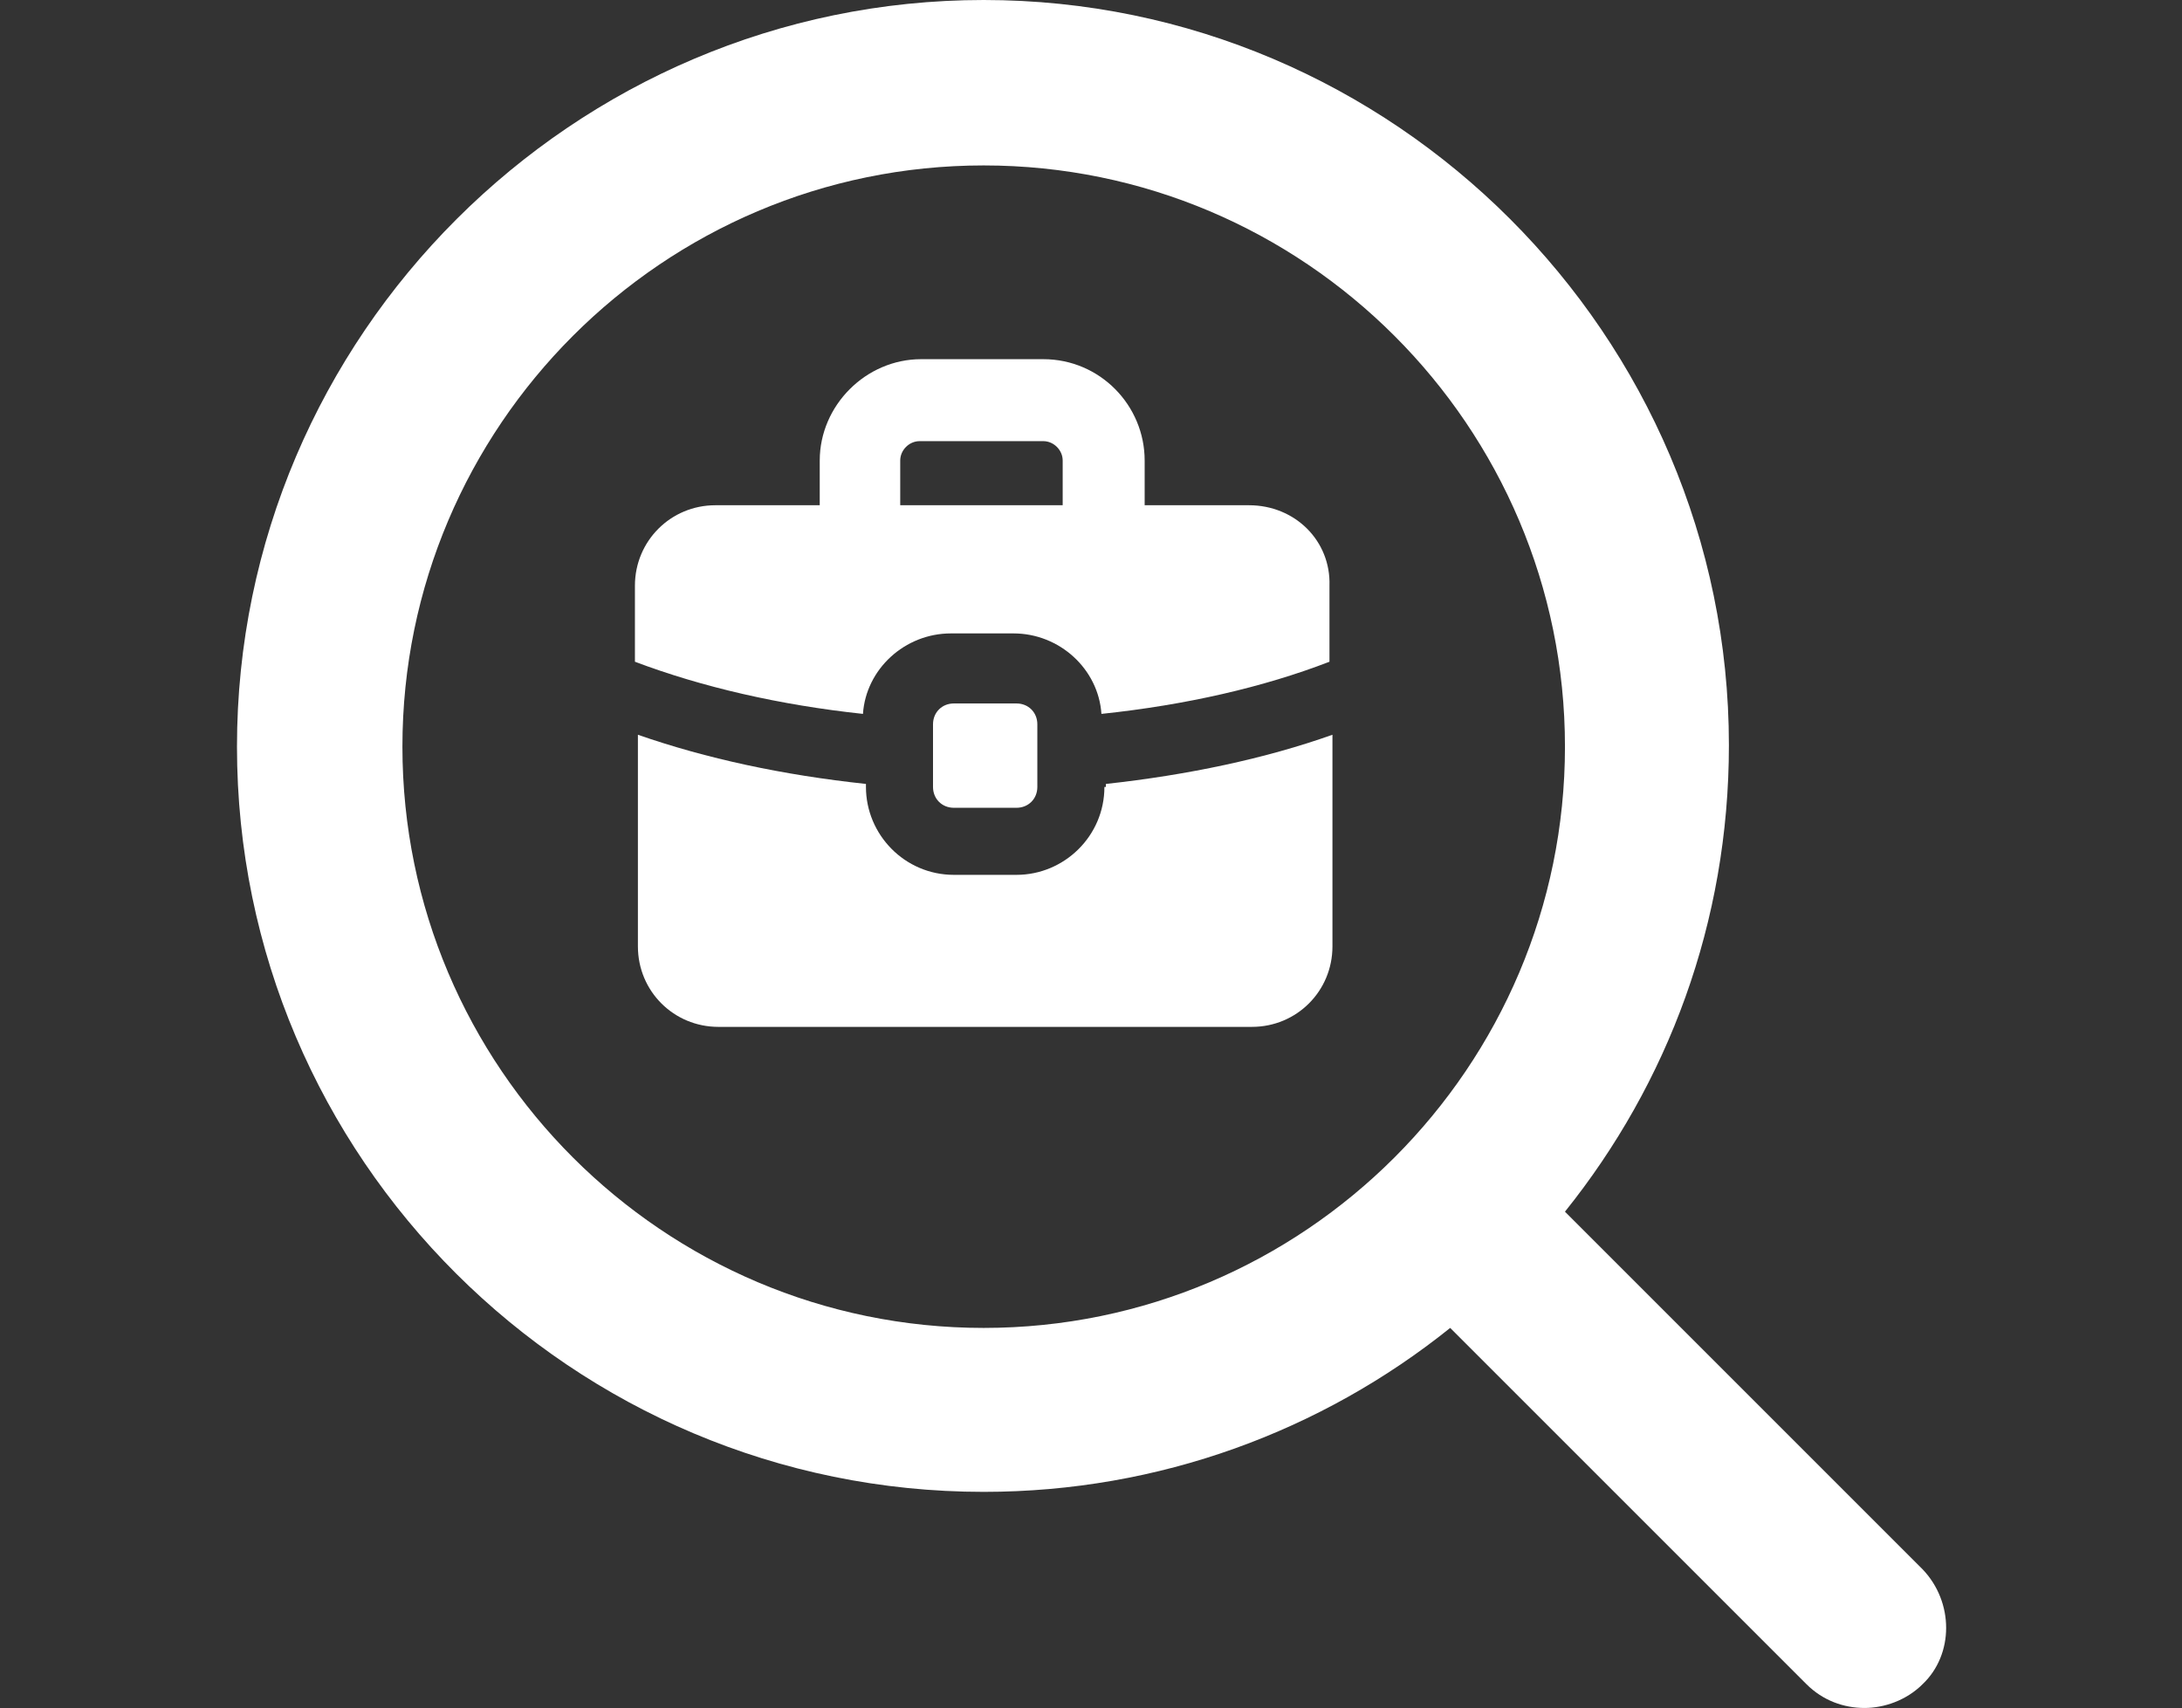
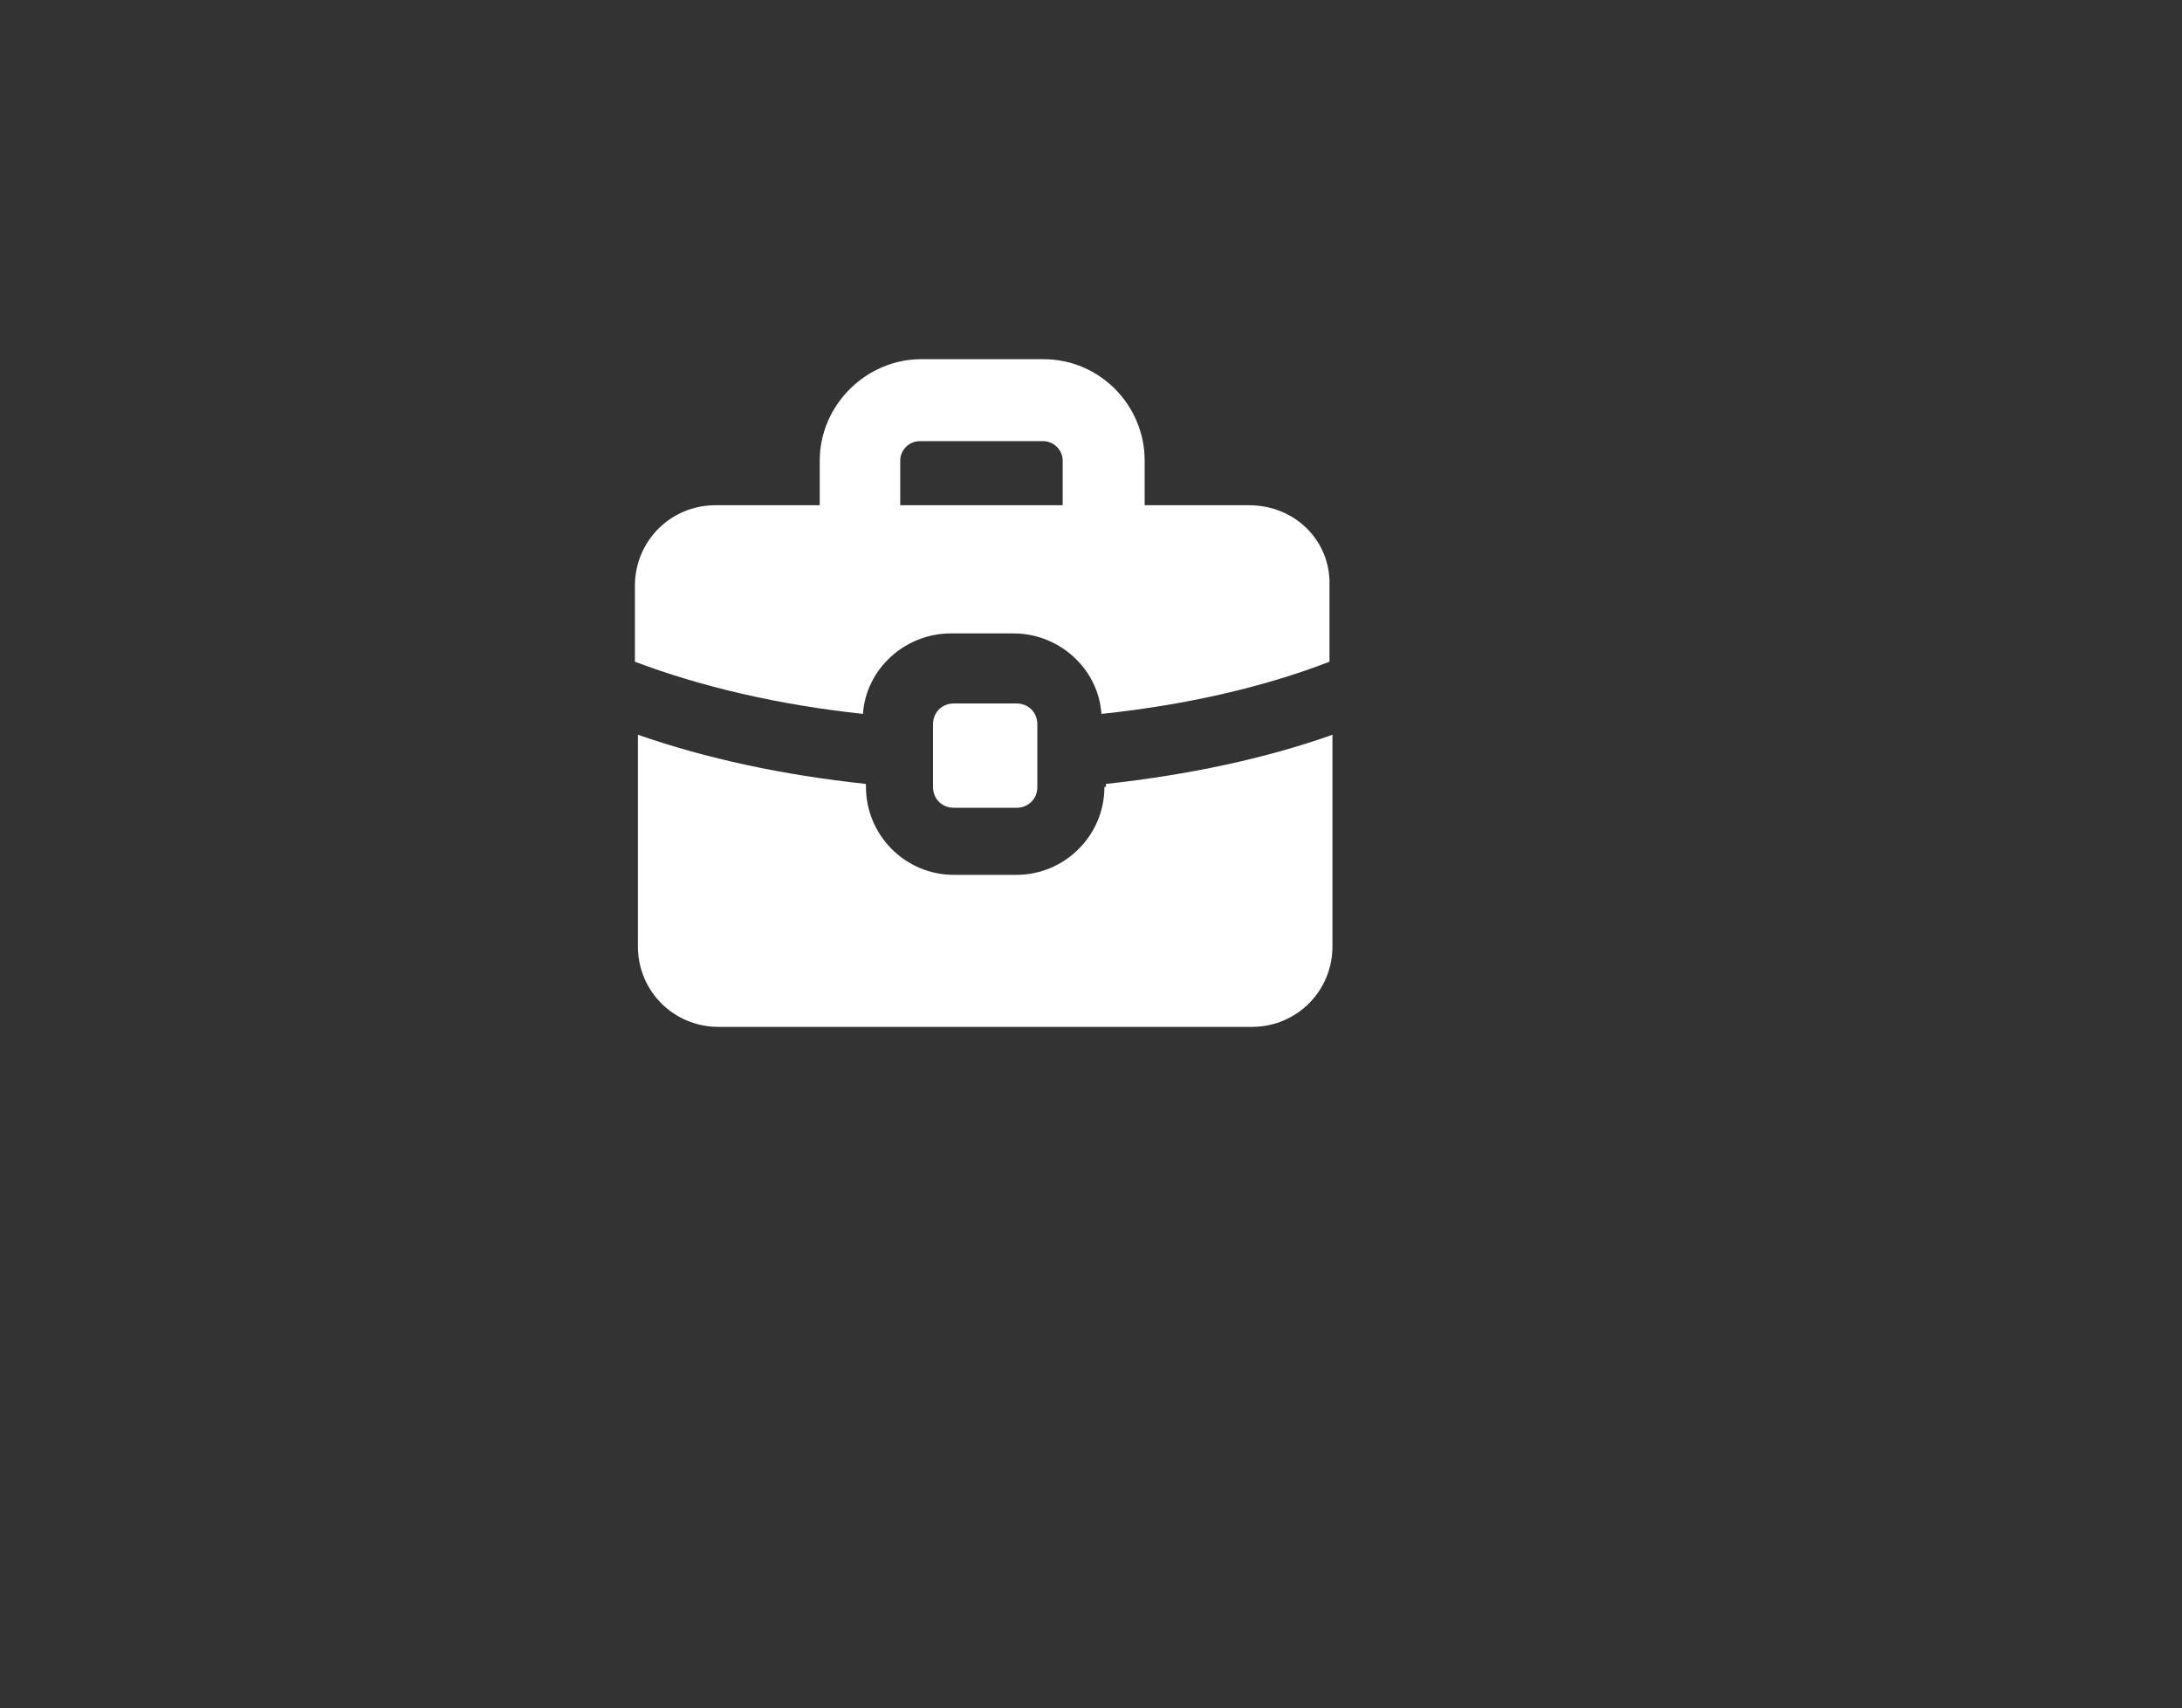
<svg xmlns="http://www.w3.org/2000/svg" version="1.1" id="Camada_1" x="0px" y="0px" viewBox="0 0 146.4 114.6" style="enable-background:new 0 0 146.4 114.6;" xml:space="preserve">
  <rect x="0" y="0" width="146.4" height="114.6" fill="#333333" stroke="none" />
  <style type="text/css">
	.st0{fill:#FFFFFF;}
</style>
  <g>
-     <path class="st0" d="M129,105.3l-24-24c6.9-8.6,11-19.4,11-31.3c0-27.5-22.5-50-50-50S15.9,22.5,15.9,50.1s22.5,50,50.1,50   c11.8,0,22.7-4.1,31.3-11l23.9,23.9c1.1,1.1,2.5,1.6,3.9,1.6c1.3,0,2.8-0.5,3.9-1.6C131.1,111,131.1,107.5,129,105.3z M27,50.1   c0-21.5,17.5-39,39-39s39,17.5,39,39s-17.5,39-39,39S27,71.6,27,50.1z" />
    <path class="st0" d="M74.1,52.8c0,3.3-2.7,5.9-5.9,5.9h-4.2c-3.3,0-5.9-2.7-5.9-5.9v-0.2c-5.6-0.6-10.7-1.7-15.3-3.3v14.2   c0,3,2.4,5.4,5.4,5.4H84c3,0,5.4-2.4,5.4-5.4V49.3c-4.5,1.6-9.7,2.7-15.2,3.3v0.2H74.1z" />
    <path class="st0" d="M83.8,33.9h-7v-3c0-3.7-3-6.8-6.8-6.8h-8.2c-3.7,0-6.8,3.1-6.8,6.8v3h-7c-3,0-5.4,2.4-5.4,5.4v5.1   c4.5,1.7,9.7,2.9,15.3,3.5c0.2-3,2.8-5.4,5.9-5.4h4.2c3.1,0,5.7,2.4,5.9,5.4c5.7-0.6,10.9-1.8,15.3-3.5v-5.1   C89.3,36.3,86.9,33.9,83.8,33.9z M71.4,33.9h-11v-3c0-0.7,0.6-1.3,1.3-1.3H70c0.7,0,1.3,0.6,1.3,1.3v3H71.4z" />
    <path class="st0" d="M68.2,54.2c0.8,0,1.4-0.6,1.4-1.4v-4.2c0-0.8-0.6-1.4-1.4-1.4h-4.2c-0.8,0-1.4,0.6-1.4,1.4v4.2   c0,0.8,0.6,1.4,1.4,1.4H68.2z" />
  </g>
</svg>